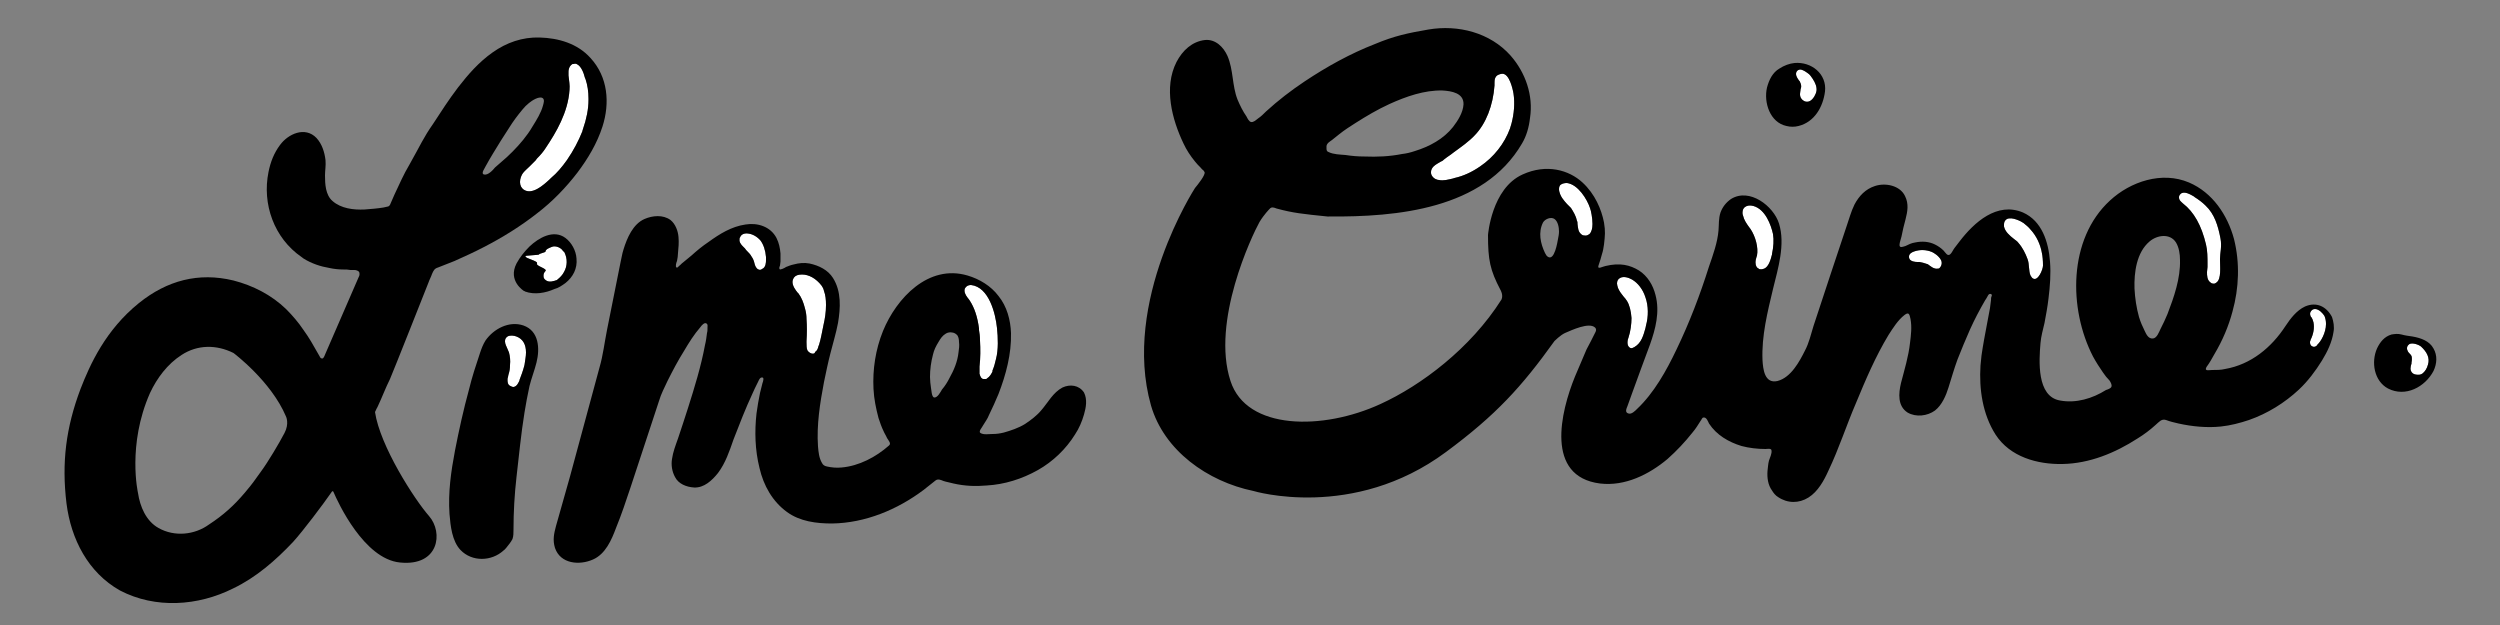
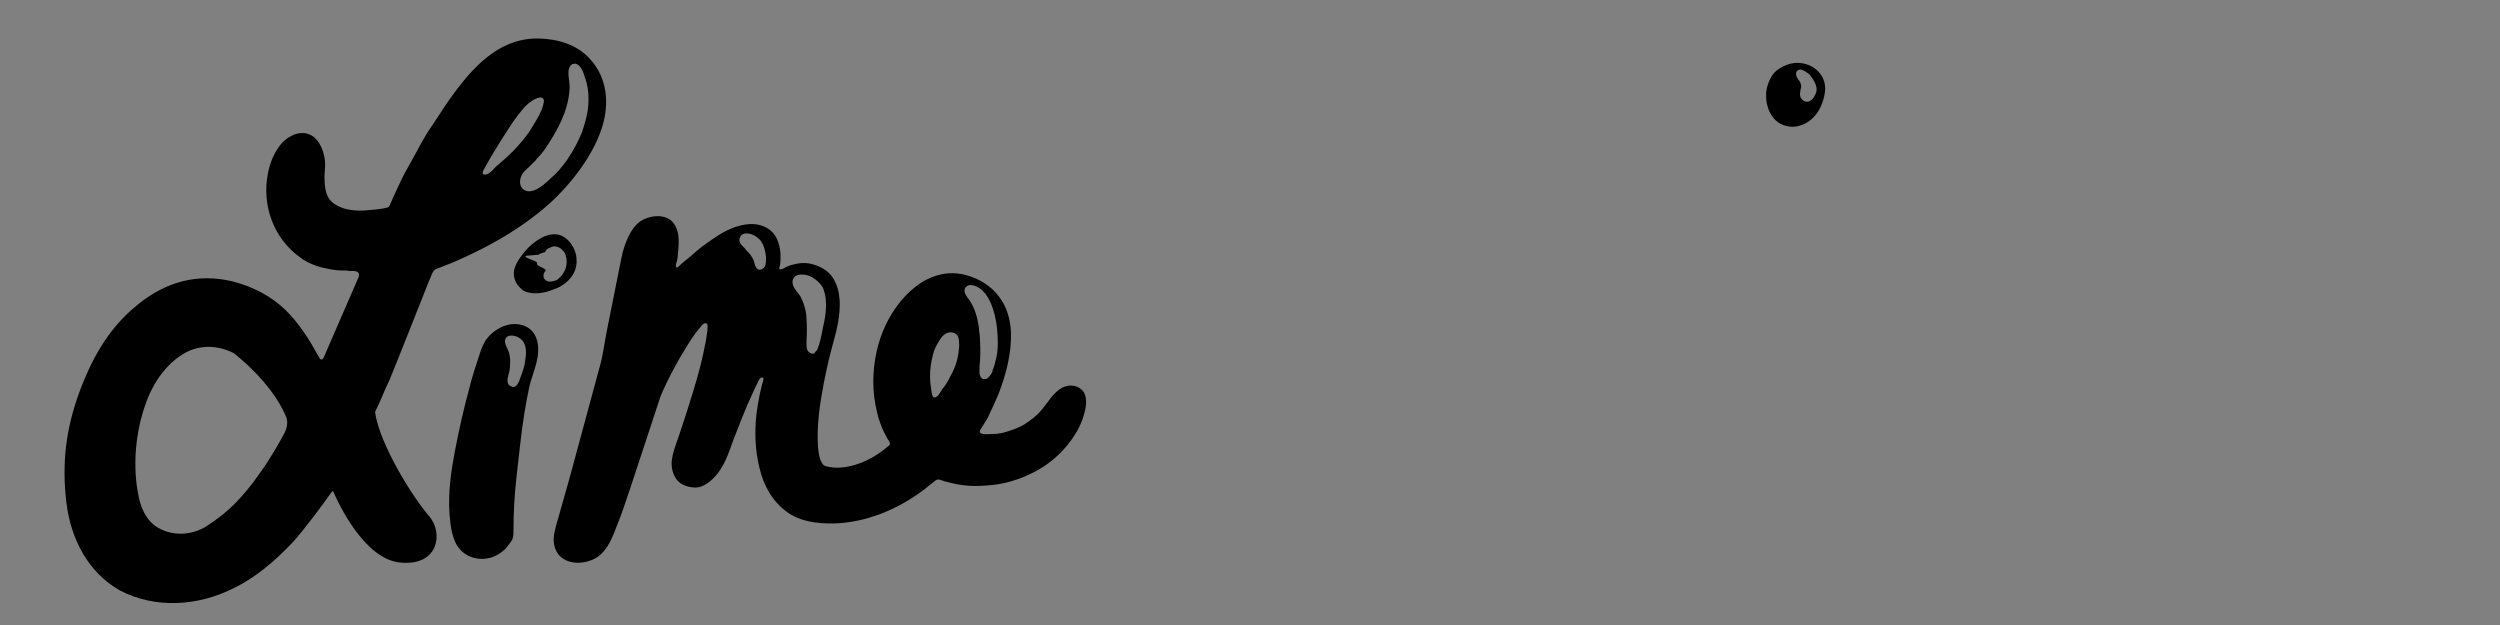
<svg xmlns="http://www.w3.org/2000/svg" id="Layer_1" viewBox="0 0 500 125">
  <rect x="0" y="0" width="500" height="125" fill="#808080" stroke="none" />
  <style>
    .st0{fill:#FFFFFF;}
  </style>
-   <path class="st0" d="M462.5 69.3c-.3-.1-.5-.4-.5-.8 0-.1 0-.3.1-.4V68c.6-1.2.8-2.4.6-3.5-.1-.4-.2-.7-.4-1 0 0 0-.1-.1-.1-.1-.2-.3-.6-.1-1 .2-.4.5-.6.9-.6.8 0 1.6.9 1.9 1.4.2.5.3 1 .3 1.6 0 1.8-1.1 3.6-1.7 4.1-.1.3-.6.6-1 .4zm-25.9-28.6c-.3-.3-.8-.6-.8-1.2 0-.2 0-.4.3-.7.7-.7 2 .1 2.7.5l.1.1c.8.5 1.6 1.1 2.2 1.7 1.8 1.7 2.5 4 3 6.6.3 1.6-.1 2.9-.1 4.1v.1c0 1.4.3 3.9-.7 4.6-.3.2-.4.3-.8.2-.2 0-.2-.1-.4-.2-.7-.5-.7-1.4-.7-2.1 0-.3.1-.7.1-1v-.6c0-1.3 0-2.7-.3-3.9-.9-3.8-2.4-6.5-4.6-8.2zm-49.6 13c-.4-.1-.7-.3-1.1-.6-.2-.1-.3-.3-.5-.3-.5-.2-1-.3-1.5-.4h-.4c-.5 0-1.3-.1-1.6-.6-.1-.2-.1-.3-.1-.5 0-.6.7-.9 1-1 1.1-.4 2.4-.4 3.6.1.4.2 1.3.7 1.8 1.6.3.6.1 1.3-.4 1.7-.2 0-.5.1-.8 0zm19.6 2c-.2-.1-.3-.3-.5-.6-.4-.9-.2-2.3-.6-3.3-.4-1.1-1-2.3-1.8-3.2-.2-.3-.5-.5-.9-.8-.9-.7-1.8-1.5-2-2.5v-.4c0-.7.4-1 .6-1.1 1-.5 2.9.5 3.3.8.5.4 1 .8 1.4 1.3 1.2 1.3 2 3 2.3 4.8.1.4.2 1.4.2 2.4 0 .8-1 3.2-2 2.6zm-54.8-1.9l-.1-.1c-.3-.1-.6-.5-.6-1.2 0-.4.1-.8.2-1.1 0-.1.1-.2.1-.3.3-1.6-.3-3.8-1.3-5.3-.1-.1-.2-.3-.3-.4-.5-.7-1-1.4-1.2-2.3-.1-.2-.1-.4-.1-.6 0-.5.2-.9.5-1.1.4-.3 1-.4 1.7-.2 2.4.7 3.5 3.8 3.9 5.6.2 1.2.1 2.6-.2 4v.1c-.3 1.2-.7 2.4-1.5 2.8-.5.2-.8.2-1.1.1zm-38.4-13c-.3-.3-.6-.7-.9-1.1-.3-.4-.7-1.2-.7-1.9 0-.5.2-.8.4-.9.3-.2.7-.3 1.2-.3 2.2.3 4 3.2 4.6 5 .2.5.5 2 .5 3.2 0 .9-.2 1.6-.6 2-.3.2-.6.4-1 .3-.3 0-.5-.1-.7-.3-.6-.5-.6-1.3-.7-2 0-.2 0-.5-.1-.6-.2-1-.7-1.8-1.2-2.6l-.8-.8zm12 19.4c-.2-.3-.4-.6-.7-.9-.4-.5-.8-1-1.1-1.7-.1-.3-.2-.7-.2-.9 0-.5.2-.9.6-1.1.7-.4 1.7-.1 2.4.3 1.2.7 2.2 2 2.7 3.6.6 1.7.6 3.8.1 5.6 0 .2-.1.3-.1.5-.4 1.4-.8 3-2.2 3.8-.1.1-.3.1-.4.2-.3.1-.5 0-.7-.2-.2-.2-.3-.5-.3-.9s.1-.8.2-1c.4-1.2.6-2.7.6-3.9-.1-1.4-.4-2.6-.9-3.4zM301 14.9c1.2.7 1.7 3.8 1.7 3.8.3 2 .1 4.1-.4 6-.1.3-.2.7-.3 1-1.1 3-3.2 5.7-6 7.6-1.6 1.1-3.3 1.9-5.1 2.3l-.3.1c-.9.2-1.9.5-2.8.3-.3 0-1.1-.2-1.5-1-.1-.2-.1-.4-.1-.6 0-.4.2-.8.5-1.1.4-.4 1-.7 1.5-1 .3-.1.5-.3.6-.4.6-.5 1.3-.9 1.9-1.4 1.5-1.1 3.1-2.2 4.3-3.5 2.2-2.3 3.6-5.9 3.9-9.9v-.5c0-.5 0-1.4.9-1.7.5-.2.9-.2 1.2 0zM484.2 69.3c1.2 1.1 1.8 2.3 1.4 3.6-.2.8-.6 1.4-1.1 1.8-.4.3-.9.3-1.4.2-.6-.1-1-.6-1-1.2 0-.3.1-.7.2-1v-.2c.1-.5.1-1 0-1.3-.1-.2-.2-.3-.3-.4-.2-.2-.4-.4-.5-.7-.1-.2-.1-.3-.1-.5 0-.3.2-.6.5-.8.6-.3 1.8.1 2.3.5zM361.5 14.6c.5.3.7.7 1 1.1.6.9.9 1.7.8 2.5-.1.6-.6 1.6-1.3 2-.4.2-.8.2-1.2 0-.5-.3-.8-.7-.8-1.4 0-.3.1-.6.1-.8 0-.1 0-.2.1-.4.1-.4 0-.8-.2-1.2 0-.1-.1-.2-.2-.3-.3-.4-.6-.9-.6-1.3s.2-.8.8-.9c.5 0 1.1.4 1.5.7zM195.8 66v-.3c-.3-2.3-.9-4.1-1.8-5.5-.1-.1-.1-.2-.2-.3-.4-.5-.9-1.1-.9-1.8 0-.3.1-.5.3-.7l.1-.1c.2-.2.6-.3.9-.3 3.6.4 4.9 5.7 5.2 8.6.2 1.9.3 4.3-.2 6.2-.2.9-.4 1.6-.7 2.3v.2c-.2.4-.5 1-1 1.3l-.1.1s-.1 0-.1.1h-.6c-.2 0-.3-.1-.4-.2l-.1-.1c0-.1-.1-.1-.1-.2s-.1-.2-.1-.2c0-.1 0-.2-.1-.3v-.2-.2-.4-.1-.4-.2c.2-1.7.2-3.5.1-5.2 0-.8-.1-1.5-.2-2.1zm-44.1-12.1c-.5-.2-.7-.8-.8-1.2-.1-.5-.3-1-.6-1.4-.2-.4-.5-.7-.8-1-.2-.2-.4-.4-.5-.6l-.3-.3c-.3-.3-.7-.7-.8-1.2v-.3c0-.2 0-.3.1-.4.2-.6.8-.9 1.6-.8.9.1 1.8.6 2.5 1.4.6.8 1 2 1.1 3.3v.6c0 .4 0 1.5-.8 1.8-.2.2-.5.2-.7.1zm10.6 16.8c-.3-.1-.6-.3-.8-.6-.2-.4-.2-1-.2-1.6v-.3c.1-1.6.1-3 0-4.4 0-.7-.1-1.4-.3-2.1-.3-1.2-.7-2.2-1.3-3l-.2-.2c-.4-.5-1-1.3-1-2.1 0-.3.1-.6.3-.9.3-.4.8-.6 1.6-.6 1.4 0 2.8.8 3.9 2.2.2.3.4.6.5 1.1.3.8.4 1.7.4 2.8 0 1.4-.2 2.7-.5 4-.3 1.4-.5 2.7-.9 4l-.1.2c-.1.4-.2.9-.7 1.2 0 .3-.3.4-.7.3zM109.1 56c-.4-.3-.4-.6-.4-.9 0-.3.1-.6.4-.9.4-.5-2-1-1.7-1.5.3-.5-2.3-1-2.3-1.4v-.1c0-.1 2.7-.2 2.7-.3 0-.2 1.3-.4 1.3-.6 0-.5 1-.8 1.2-.9.8-.4 2 .2 2.3.8.1.1.3.2.3.3.6 1.2.6 2.7-.1 3.9-.3.6-.8 1.1-1.3 1.5l-.1.1c-.6.2-1.6.6-2.3 0zM101.9 77.1c-.3-.2-.4-.6-.4-1.1 0-.2 0-.4.1-.6 0-.2.1-.4.1-.5.2-.6.3-1.2.3-1.9.1-.9 0-1.7-.2-2.5-.1-.2-.2-.5-.3-.7-.2-.5-.5-1-.5-1.5v-.1c0-.4.2-.7.5-.9.5-.3 1.3-.2 1.8 0 1.3.5 1.9 1.6 1.9 3.2 0 .8-.2 1.7-.3 2.5-.3 1.2-.7 2.2-1 3v.1c-.2.4-.5 1.2-1.2 1.3-.3 0-.6-.2-.8-.3zM104.7 37.9c-.4-.3-.7-.8-.7-1.5s.3-1.4.6-1.8c.4-.5.9-.9 1.3-1.3l1.2-1.2.3-.4c.7-.7 1.3-1.4 1.8-2.2 2-3 4.4-7 4.7-11.5.1-1-.1-1.9-.2-2.9v-.8c0-.3.1-1.1.8-1.5h.2c.3-.1.5-.1.8.1.7.4 1.2 1.5 1.5 2.7l.1.2c.4 1.2.6 2.5.6 3.9v.3c0 1.8-.4 3.8-1.1 5.8 0 .1-.1.2-.1.3v.1c-.8 2-1.8 3.9-3.1 5.8-1 1.4-2 2.6-3.2 3.6l-.3.3c-1.2 1.1-3.5 3.2-5.2 2z" />
  <g>
-     <path d="M260.9 16.3c-2.7 1.8-5.3 3.8-7.7 6-.5.5-1 1-1.6 1.4-.4.3-.9.8-1.4.7-.4-.1-.7-.7-.9-1.1-.7-1-1.3-2.2-1.8-3.4-1.1-2.8-.8-5.9-2-8.7-.8-1.8-2.4-3.4-4.5-3.2-2.6.3-4.5 2.1-5.7 4.4-2.6 5.1-.9 11.5 1.4 16.3.6 1.3 1.4 2.5 2.3 3.6.3.4.7.8 1.1 1.2.2.2.3.4.5.5.1.1.2.2.3.4.3.5-1.4 2.6-1.9 3.2 0 0-14.7 22.7-8.8 43.5 2.6 9 11.3 15.2 20.5 17.1 0 0 19.9 6 38.5-7.8 10-7.4 15.1-13 21.7-22.2 0 0 1.2-1.2 2.1-1.6 1.4-.6 4.8-2.2 6-1.1 0 0 .4.3.1.9-.6 1.2-1.2 2.4-1.8 3.5-.8 1.8-1.5 3.6-2.3 5.4-2.9 7.1-6 20 5 21.4 5 .6 9.8-1.8 13.5-4.9 1.8-1.6 3.5-3.4 5-5.3.6-.7 1.1-1.5 1.6-2.3.2-.2.3-.7.6-.7.6-.1.9.8 1.1 1.2 1.5 2.3 3.9 3.7 6.5 4.5 1.5.4 3.2.6 4.8.6.3 0 1.2-.2 1.2.3.1.6-.3 1.4-.5 2-.2.7-.2 1.4-.3 2.1-.1 1.4.1 2.8.9 3.9.3.5.7 1 1.2 1.3 1.9 1.3 4.2 1.3 6.1.1 1.9-1.2 3.1-3.4 4-5.4 2.1-4.4 3.6-9.1 5.5-13.5 1.9-4.6 3.9-9.3 6.5-13.6.9-1.4 1.9-3 3.2-4 .9-.7 1-.1 1.2.8.3 1.6.1 3.2-.1 4.8-.3 2.7-1.1 5.3-1.8 8-.5 2.1-.7 4.6 1.3 5.9 1.7 1 4 .7 5.5-.4 1.4-1.1 2.2-3 2.7-4.6.6-1.9 1.1-3.7 1.8-5.6.8-2 1.6-4 2.5-6 .9-2 1.9-3.9 3-5.8.2-.3.4-.6.6-1 .1-.2.3-.4.6-.3.2.1.2.3.1.5s-.1.5-.1.7c-.1.5-.1 1.1-.2 1.6-.2 1.1-.4 2.1-.6 3.2-.4 2.1-.8 4.2-1.1 6.3-.1.7-.1 1.3-.2 2-.3 4.7.4 9.7 3 13.8 2.9 4.5 8.4 6 13.4 5.9 5.4-.1 10.5-2.2 15-5.1 1.3-.8 2.5-1.7 3.6-2.7.7-.6 1.2-1.3 2.1-1 .8.3 1.6.5 2.5.7 2.7.6 5.7.9 8.5.6 1.9-.2 3.8-.7 5.6-1.3 3.7-1.3 7.1-3.4 10-6.1 1.8-1.7 3.3-3.7 4.6-5.8 1.1-1.8 2-3.7 2.3-5.7.2-1 0-2.1-.3-3-1.1-2.1-3.1-3.1-5.4-2.1-1.7.8-2.9 2.4-3.9 3.9-2.8 4.3-6.9 7.7-12.1 8.6-.8.2-1.7.2-2.6.2-.6 0-1.6.3-1.1-.6.6-.8 1.1-1.7 1.6-2.6 1.6-2.7 2.8-5.5 3.6-8.5 1.3-4.7 1.5-9.7.3-14.5-1.3-4.8-4.3-9.3-9-11.3-5.4-2.3-11.7-.2-15.8 3.6-8.4 7.7-8.3 21.7-3.4 31.2.6 1.1 1.3 2.2 2 3.2.4.6.8 1.1 1.3 1.6.2.3.5.8.4 1.2-.1.4-.8.6-1.1.7-2.7 1.7-6 2.7-9.2 2.1-4.7-.8-4.2-8-3.9-11.5.1-1.3.5-2.7.8-4 .3-1.6.6-3.2.8-4.9.3-2.5.5-4.9.3-7.4-.3-3.9-1.6-8.1-5.4-9.8-5.2-2.2-9.8 2-12.7 5.8-.3.4-.7.9-1 1.3-.3.4-.5.9-.8 1.2-.6.6-1-.3-1.4-.7-.5-.5-1.1-.9-1.7-1.2-1.2-.6-2.6-.7-4-.4-.7.1-1.3.4-1.9.7-.4.1-1.2.5-1.2-.2 0-.5.3-1.2.4-1.7.2-1.1.5-2.3.8-3.4.4-1.6.7-3.1-.1-4.7-1-2.1-3.9-2.7-6-2-1.9.6-3.2 2-4.1 3.7-.7 1.4-1.1 3-1.6 4.4-1.1 3.2-2.1 6.4-3.2 9.6-1.1 3.4-2.3 6.9-3.4 10.3-.5 1.6-.9 3.4-1.7 4.9-1.1 2.2-2.8 5.4-5.5 6.1-2.6.6-2.9-2.4-3-4.2-.2-4.8 1-9.6 2.1-14.2 1-4.1 2.5-8.9 1.2-13.1-1.1-3.5-5.9-7.2-9.6-4.9-1 .7-1.7 1.6-2.1 2.7-.4 1.2-.3 2.4-.4 3.6-.2 2.4-1.1 4.9-1.9 7.2-1.8 5.7-3.9 11.2-6.5 16.6-2 4.2-4.5 8.7-7.9 11.9-.4.4-1.1 1.1-1.7.9-.8-.2-.4-1-.2-1.5.3-.8.6-1.7.9-2.5 1.2-3.3 2.4-6.6 3.6-9.8 1.1-3.1 2-6.5 1.1-9.9-.5-2-1.6-3.8-3.3-4.9-1.8-1.1-3.8-1.6-6.7-.9-.6.1-1.7.8-1.4-.1.3-.8.5-1.6.7-2.3.2-.6.3-1.2.4-1.9.2-1.8.3-2.6 0-4.4-.5-2.6-1.8-5.7-4.3-8-2.7-2.5-7.2-3.8-12-1.6-6.2 2.8-6.9 12.1-6.9 12.1 0 5 .4 7 2.5 11 0 0 .6 1 .2 1.9-6.2 9.8-16.1 17.2-24.2 20.9-11.5 5.3-26.8 5.3-30-4.6-3.9-11.9 4.3-29.1 5.8-31.8.9-1.5 2-2.6 2-2.6.4-.5.9-.3 1.4-.1 3.3.9 5.3 1.1 10.2 1.6h.3c13.5.1 30.9-1.4 38.6-14.6.9-1.5 1.4-3.3 1.6-5.1.7-4.5-.9-9.1-3.9-12.5-4.1-4.6-10.5-6.2-16.4-5.2-4.1.7-6.9 1.3-10.7 2.9-4.9 1.9-9.6 4.5-14.1 7.5zm201.6 53c-.3-.1-.5-.4-.5-.8 0-.1 0-.3.1-.4V68c.6-1.2.8-2.4.6-3.5-.1-.4-.2-.7-.4-1 0 0 0-.1-.1-.1-.1-.2-.3-.6-.1-1 .2-.4.5-.6.9-.6.8 0 1.6.9 1.9 1.4.2.5.3 1 .3 1.6 0 1.8-1.1 3.6-1.7 4.1-.1.3-.6.6-1 .4zm-25.9-28.6c-.3-.3-.8-.6-.8-1.2 0-.2 0-.4.3-.7.7-.7 2 .1 2.7.5l.1.1c.8.5 1.6 1.1 2.2 1.7 1.8 1.7 2.5 4 3 6.6.3 1.6-.1 2.9-.1 4.1v.1c0 1.4.3 3.9-.7 4.6-.3.2-.4.3-.8.2-.2 0-.2-.1-.4-.2-.7-.5-.7-1.4-.7-2.1 0-.3.1-.7.1-1v-.6c0-1.3 0-2.7-.3-3.9-.9-3.8-2.4-6.5-4.6-8.2zm-7.7 25.4c-.4-.8-.8-1.7-1.1-2.7-.5-1.8-.8-3.7-.9-5.7-.1-3.2.4-7.2 3-9.4 1.5-1.3 4.1-1.7 5.3.2.6 1 .8 2.3.8 3.5.1 3.7-1.2 7.4-2.5 10.8-.4 1-.9 2-1.4 3-.3.6-.7 1.8-1.5 1.9-1 .1-1.4-1-1.7-1.6zM387 53.7c-.4-.1-.7-.3-1.1-.6-.2-.1-.3-.3-.5-.3-.5-.2-1-.3-1.5-.4h-.4c-.5 0-1.3-.1-1.6-.6-.1-.2-.1-.3-.1-.5 0-.6.7-.9 1-1 1.1-.4 2.4-.4 3.6.1.4.2 1.3.7 1.8 1.6.3.6.1 1.3-.4 1.7-.2 0-.5.1-.8 0zm19.6 2c-.2-.1-.3-.3-.5-.6-.4-.9-.2-2.3-.6-3.3-.4-1.1-1-2.3-1.8-3.2-.2-.3-.5-.5-.9-.8-.9-.7-1.8-1.5-2-2.5v-.4c0-.7.4-1 .6-1.1 1-.5 2.9.5 3.3.8.5.4 1 .8 1.4 1.3 1.2 1.3 2 3 2.3 4.8.1.4.2 1.4.2 2.4 0 .8-1 3.2-2 2.6zm-54.8-1.9l-.1-.1c-.3-.1-.6-.5-.6-1.2 0-.4.1-.8.2-1.1 0-.1.1-.2.1-.3.3-1.6-.3-3.8-1.3-5.3-.1-.1-.2-.3-.3-.4-.5-.7-1-1.4-1.2-2.3-.1-.2-.1-.4-.1-.6 0-.5.2-.9.5-1.1.4-.3 1-.4 1.7-.2 2.4.7 3.5 3.8 3.9 5.6.2 1.2.1 2.6-.2 4v.1c-.3 1.2-.7 2.4-1.5 2.8-.5.2-.8.2-1.1.1zm-38.4-13c-.3-.3-.6-.7-.9-1.1-.3-.4-.7-1.2-.7-1.9 0-.5.2-.8.4-.9.3-.2.7-.3 1.2-.3 2.2.3 4 3.2 4.6 5 .2.5.5 2 .5 3.2 0 .9-.2 1.6-.6 2-.3.2-.6.4-1 .3-.3 0-.5-.1-.7-.3-.6-.5-.6-1.3-.7-2 0-.2 0-.5-.1-.6-.2-1-.7-1.8-1.2-2.6l-.8-.8zm-3.9 10.5c-.2-.1-.3-.4-.5-.7-.9-1.9-1.4-4.1-.4-6.1.4-.7 1.6-1.2 2.3-.7.7.5.9 1.7.9 2.5 0 .5-.1 1-.2 1.5s-.7 4.6-2.1 3.5zm15.9 8.9c-.2-.3-.4-.6-.7-.9-.4-.5-.8-1-1.1-1.7-.1-.3-.2-.7-.2-.9 0-.5.2-.9.6-1.1.7-.4 1.7-.1 2.4.3 1.2.7 2.2 2 2.7 3.6.6 1.7.6 3.8.1 5.6 0 .2-.1.3-.1.5-.4 1.4-.8 3-2.2 3.8-.1.1-.3.1-.4.2-.3.1-.5 0-.7-.2-.2-.2-.3-.5-.3-.9s.1-.8.2-1c.4-1.2.6-2.7.6-3.9-.1-1.4-.4-2.6-.9-3.4zm-52.5-28.9c-1.3 0-2.5-.1-3.8-.3-1.1-.1-2.4-.1-3.4-.6-.3-.1-.4-.3-.4-.7v-.5c.1-.6.7-.9 1.1-1.2l1.5-1.2c1-.8 2.1-1.5 3.2-2.2 2.2-1.4 4.4-2.7 6.8-3.8 3.3-1.5 7-2.8 10.6-2.7 1.8.1 4.3.5 4.2 2.8-.1 1.6-1.1 3.2-2.1 4.5-1.9 2.4-4.7 3.9-7.6 4.8-.9.3-1.7.5-2.6.6-2.5.5-5 .6-7.5.5zM301 14.9c1.2.7 1.7 3.8 1.7 3.8.3 2 .1 4.1-.4 6-.1.3-.2.7-.3 1-1.1 3-3.2 5.7-6 7.6-1.6 1.1-3.3 1.9-5.1 2.3l-.3.1c-.9.2-1.9.5-2.8.3-.3 0-1.1-.2-1.5-1-.1-.2-.1-.4-.1-.6 0-.4.2-.8.5-1.1.4-.4 1-.7 1.5-1 .3-.1.5-.3.6-.4.6-.5 1.3-.9 1.9-1.4 1.5-1.1 3.1-2.2 4.3-3.5 2.2-2.3 3.6-5.9 3.9-9.9v-.5c0-.5 0-1.4.9-1.7.5-.2.9-.2 1.2 0zM475.4 69.7c-1.2 2.7-.6 6.5 2.2 8 3.5 1.8 7.4-.3 9.1-3.5.7-1.5.8-3.1 0-4.5-.8-1.5-2.5-2.1-4.2-2.4-.7-.1-1.5-.2-2.2-.4-.7-.2-1.4-.1-2 0-1.4.4-2.3 1.5-2.9 2.8zm8.8-.4c1.2 1.1 1.8 2.3 1.4 3.6-.2.8-.6 1.4-1.1 1.8-.4.3-.9.3-1.4.2-.6-.1-1-.6-1-1.2 0-.3.1-.7.2-1v-.2c.1-.5.1-1 0-1.3-.1-.2-.2-.3-.3-.4-.2-.2-.4-.4-.5-.7-.1-.2-.1-.3-.1-.5 0-.3.2-.6.5-.8.6-.3 1.8.1 2.3.5z" />
    <path d="M355.9 13.7c-1.4.8-2.1 2.3-2.5 3.8-.7 3 .6 7 3.9 7.7.8.2 1.6.2 2.4 0 3.2-.8 4.9-3.8 5.3-6.9.4-3.5-2.7-6-6.1-5.7-1 .1-2.1.5-3 1.1zm5.6.9c.5.3.7.7 1 1.1.6.9.9 1.7.8 2.5-.1.6-.6 1.6-1.3 2-.4.2-.8.2-1.2 0-.5-.3-.8-.7-.8-1.4 0-.3.1-.6.1-.8 0-.1 0-.2.1-.4.1-.4 0-.8-.2-1.2 0-.1-.1-.2-.2-.3-.3-.4-.6-.9-.6-1.3s.2-.8.8-.9c.5 0 1.1.4 1.5.7zM152.5 76.6c-.2.7-.3 1.3-.5 2-.3 1.4-.5 2.7-.7 4.1-.4 3.6-.3 7.3.6 10.9.8 3.5 2.6 6.7 5.5 8.8 2.6 1.9 5.9 2.3 9 2.3 6.7-.1 13.1-2.8 18.3-6.7.8-.6 1.6-1.3 2.4-1.9.5-.4 1.1-.1 1.6.1.6.2 1.3.3 2 .5 2.2.5 4.4.6 6.6.4 3.6-.2 7.1-1.3 10.3-3.1 3-1.7 5.6-4.2 7.4-7.1.8-1.2 1.4-2.6 1.8-4 .4-1.4.7-3 0-4.4-1-1.5-2.8-1.7-4.3-1-1.9 1-2.9 3-4.2 4.5-.9 1.1-2.1 2-3.3 2.8-1.3.8-2.8 1.3-4.2 1.7-.8.2-1.5.3-2.3.3-.7 0-1.8.2-2.4-.2-.5-.3.4-1.2.5-1.5.4-.7.9-1.3 1.2-2.1.7-1.4 1.3-2.8 1.9-4.2 1.5-3.9 2.6-8 2.5-12.2-.1-2.6-.8-5.3-2.5-7.4-1.5-2-3.8-3.4-6.2-4.1-7.8-2.3-14.2 4.5-16.9 11.1-1.5 3.7-2.1 7.7-1.9 11.6.1 2 .5 3.9 1 5.8.3.9.6 1.8 1 2.6.2.5.5.9.7 1.4.3.5.9 1.1.4 1.5-2.6 2.3-6 4.1-9.5 4.4-1 .1-2 0-2.9-.2-.5-.1-.8-.3-1-.7-.6-1-.7-2.2-.8-3.3-.3-4.3.4-8.7 1.2-12.9.4-1.9.8-3.9 1.3-5.8.5-2 1.1-3.9 1.5-6 .5-3 .7-6.3-1-9-1-1.6-2.8-2.5-4.7-2.9-1.1-.2-2.1-.1-3.2.2-.5.1-1 .3-1.5.5-.1.1-1.2.7-1.3.4-.1-.2 0-.5.1-.7 0-.3.1-.5.1-.8v-1.6c-.1-1.1-.3-2.1-.8-3.1-1.2-2.3-3.8-3.1-6.2-2.7-2.8.4-5.2 1.9-7.4 3.5-1.2.8-2.3 1.7-3.4 2.7-.6.5-1.1.9-1.7 1.4-.3.2-.5.5-.8.7-.1.1-.3.4-.5.3-.3-.2 0-1.1.1-1.3.1-.5.2-1.1.2-1.6.1-1 .2-2.1.1-3.2-.1-1.2-.6-2.6-1.6-3.4-1.5-1.1-3.6-.9-5.2-.2-2.3 1-3.5 3.8-4.2 6.1-.3.9-.4 1.8-.6 2.6L121.4 66c-.5 2.5-.8 5.1-1.5 7.5-2 7.3-3.9 14.5-5.9 21.8-.9 3.3-1.9 6.6-2.8 9.9-.4 1.5-.7 2.8-.2 4.4 1.1 3.2 4.9 3.5 7.6 2.3 2.5-1.1 3.7-3.9 4.6-6.3 1.1-2.7 2-5.4 2.9-8.1 1.9-5.8 3.8-11.5 5.7-17.3.4-1.4 1.1-2.7 1.7-4 1-2 2.1-4.1 3.3-6 1-1.7 2-3.3 3.3-4.8.2-.3.8-1 1.2-.7.3.2.2.5.2.8 0 .4 0 .8-.1 1.1-.1.8-.2 1.6-.4 2.4-.8 4.3-2.1 8.5-3.4 12.6-.7 2.1-1.3 4.1-2 6.1-.5 1.4-1 2.7-1.2 4.1-.2 1.2 0 2.5.6 3.6.7 1.4 2.3 2 3.8 2.1 2 .1 3.6-1.4 4.8-2.9 1.5-2 2.3-4.4 3.1-6.7 1.2-3.1 2.4-6.2 3.8-9.2.3-.7.6-1.3.9-1.9.2-.3.5-1.4 1-1.3.5-.1.2.9.1 1.1zM195.8 66v-.3c-.3-2.3-.9-4.1-1.8-5.5-.1-.1-.1-.2-.2-.3-.4-.5-.9-1.1-.9-1.8 0-.3.1-.5.3-.7l.1-.1c.2-.2.6-.3.9-.3 3.6.4 4.9 5.7 5.2 8.6.2 1.9.3 4.3-.2 6.2-.2.9-.4 1.6-.7 2.3v.2c-.2.4-.5 1-1 1.3l-.1.1s-.1 0-.1.1h-.6c-.2 0-.3-.1-.4-.2l-.1-.1c0-.1-.1-.1-.1-.2s-.1-.2-.1-.2c0-.1 0-.2-.1-.3v-.2-.2-.4-.1-.4-.2c.2-1.7.2-3.5.1-5.2 0-.8-.1-1.5-.2-2.1zm-9.6 11.6c-.1-.7-.2-1.5-.2-2.2 0-1.5.2-3 .6-4.5.2-.9.6-1.7 1.1-2.5.4-.7.8-1.3 1.5-1.7.3-.2.9-.3 1.2-.2.3 0 .7.2.9.4.4.3.5 1 .5 1.5.1.7 0 1.4-.1 2.1-.2 1.8-.9 3.5-1.8 5.1-.4.8-.9 1.6-1.5 2.3-.3.5-.9 1.7-1.6 1.6-.5-.2-.5-1.5-.6-1.9zm-34.5-23.7c-.5-.2-.7-.8-.8-1.2-.1-.5-.3-1-.6-1.4-.2-.4-.5-.7-.8-1-.2-.2-.4-.4-.5-.6l-.3-.3c-.3-.3-.7-.7-.8-1.2v-.3c0-.2 0-.3.1-.4.2-.6.8-.9 1.6-.8.9.1 1.8.6 2.5 1.4.6.8 1 2 1.1 3.3v.6c0 .4 0 1.5-.8 1.8-.2.2-.5.2-.7.1zm10.6 16.8c-.3-.1-.6-.3-.8-.6-.2-.4-.2-1-.2-1.6v-.3c.1-1.6.1-3 0-4.4 0-.7-.1-1.4-.3-2.1-.3-1.2-.7-2.2-1.3-3l-.2-.2c-.4-.5-1-1.3-1-2.1 0-.3.1-.6.3-.9.3-.4.8-.6 1.6-.6 1.4 0 2.8.8 3.9 2.2.2.3.4.6.5 1.1.3.8.4 1.7.4 2.8 0 1.4-.2 2.7-.5 4-.3 1.4-.5 2.7-.9 4l-.1.2c-.1.4-.2.9-.7 1.2 0 .3-.3.4-.7.3zM113.1 56.6c1.5-1.2 2.4-2.9 2.2-4.9-.1-1.6-1-3.2-2.2-4.1-2.4-1.8-5.4 0-7.2 1.7-1 1-1.9 2.1-2.6 3.4-1.8 3.5 1.5 5.5 1.5 5.5.1 0 .1 0 .2.1 1.9.7 4.1.3 5.9-.5.8-.2 1.5-.7 2.2-1.2zm-4-.6c-.4-.3-.4-.6-.4-.9 0-.3.1-.6.4-.9.4-.5-2-1-1.7-1.5.3-.5-2.3-1-2.3-1.4v-.1c0-.1 2.7-.2 2.7-.3 0-.2 1.3-.4 1.3-.6 0-.5 1-.8 1.2-.9.8-.4 2 .2 2.3.8.1.1.3.2.3.3.6 1.2.6 2.7-.1 3.9-.3.6-.8 1.1-1.3 1.5l-.1.1c-.6.2-1.6.6-2.3 0zM101.3 109.5c.4-.5.9-1.1 1.2-1.7.2-.6.2-1.2.2-1.9 0-3.5.2-7 .6-10.5.5-4.3.9-8.6 1.6-12.9.3-1.8.6-3.5 1-5.3.4-1.6 1-3.1 1.4-4.7.7-2.8.5-6.3-2.6-7.4-2.9-1-6 .7-7.6 3-.5.8-.8 1.6-1.1 2.5-.8 2.4-1.6 4.8-2.2 7.3-1.1 4-2 8.1-2.8 12.2-.8 4.2-1.4 8.4-1.1 12.7.2 2.4.5 5.4 2.2 7.2 2.3 2.4 6.2 2.3 8.6.1.3-.2.4-.4.6-.6zm.6-32.4c-.3-.2-.4-.6-.4-1.1 0-.2 0-.4.1-.6 0-.2.1-.4.1-.5.2-.6.3-1.2.3-1.9.1-.9 0-1.7-.2-2.5-.1-.2-.2-.5-.3-.7-.2-.5-.5-1-.5-1.5v-.1c0-.4.2-.7.5-.9.5-.3 1.3-.2 1.8 0 1.3.5 1.9 1.6 1.9 3.2 0 .8-.2 1.7-.3 2.5-.3 1.2-.7 2.2-1 3v.1c-.2.4-.5 1.2-1.2 1.3-.3 0-.6-.2-.8-.3z" />
-     <path d="M46.6 117.7c4.6-2.2 8.5-5.6 12-9.3 2-2.2 6-7.5 7.8-10.1 0 0 .2-.2.3.1.9 2.1 6.1 13.4 13.3 14.1 7.8.8 8.7-6 5.8-9.3-2.9-3.3-9.8-14-10.8-20.8l.1-.2c.1-.3.3-.6.4-.8.9-1.9 1.6-3.8 2.5-5.6.5-1.1 7.7-19.3 7.7-19.3.2-.6.5-1.1.7-1.7.3-.7.5-1.1 1.2-1.3 1.1-.4 2.2-.9 3.3-1.3 2-.9 4-1.8 5.9-2.8 3.7-1.9 7.4-4.2 10.7-6.8 3-2.3 5.7-5.1 8-8.1 2.1-2.8 3.9-5.8 5-9.2 1.5-4.7 1.1-9.9-2.4-13.7-2.6-2.9-6.4-4-10.2-4.1-3.4-.1-6.6 1-9.4 3-2.7 1.9-4.9 4.4-6.9 7-1.9 2.5-3.3 4.7-5 7.3-1.9 2.7-2.5 4.2-4.7 8.1-1.2 2-2 3.9-3 6-.2.5-.5 1.1-.7 1.6-.1.2-.2.7-.6.8-.3.1-.6.1-.9.2-1.2.2-2.5.3-3.8.4-2.2.1-4.7-.2-6.4-1.7-1.4-1.2-1.5-3.4-1.5-5.1 0-1 .2-2 .1-3.1-.2-1.6-.7-3.2-1.8-4.4-2.3-2.4-5.7-.8-7.3 1.4-1.2 1.6-1.9 3.4-2.3 5.4-1.3 6.4 1.1 13.2 6.6 17 .1.1.3.2.4.3 1.6 1 3.4 1.6 5.2 1.9.9.2 1.9.3 2.8.3.5 0 .9 0 1.4.1h.7c.2 0 .4 0 .6.1.2.1.3.1.4.3.1.1.1.2.1.4v.1c0 .2-.1.4-.2.6l-6.6 15.2c-.1.2-.3.9-.6 1-.3 0-.4-.1-.5-.3-.1-.2-.3-.5-.4-.7-.9-1.6-1.8-3.2-2.9-4.7-1-1.5-2.2-2.9-3.5-4.2-2.9-2.8-6.6-4.7-10.5-5.7-7-1.7-13.3 0-18.9 4.5C21.1 66 18 72.9 16.1 77.8c-2.9 7.7-3.8 14.7-2.8 22.9.9 7.1 4.3 13.8 10.7 17.4 7.1 3.7 15.6 3.1 22.6-.4zm50.2-82.8c-.7-.2.2-1.3.3-1.6.5-.9 1-1.8 1.5-2.6 1-1.7 2.1-3.4 3.2-5.1.8-1.3 1.7-2.5 2.7-3.7.4-.5.8-.9 1.3-1.3.6-.5 2-1.4 2.7-1 .5.3.2 1.1.1 1.5-.4 1.5-1.3 2.9-2.1 4.2-.3.5-.6 1-.9 1.4-1.2 1.7-2.7 3.3-4.2 4.7L99 33.5c-.4.5-1.4 1.6-2.2 1.4zm7.9 3c-.4-.3-.7-.8-.7-1.5s.3-1.4.6-1.8c.4-.5.9-.9 1.3-1.3l1.2-1.2.3-.4c.7-.7 1.3-1.4 1.8-2.2 2-3 4.4-7 4.7-11.5.1-1-.1-1.9-.2-2.9v-.8c0-.3.1-1.1.8-1.5h.2c.3-.1.5-.1.8.1.7.4 1.2 1.5 1.5 2.7l.1.2c.4 1.2.6 2.5.6 3.9v.3c0 1.8-.4 3.8-1.1 5.8 0 .1-.1.2-.1.3v.1c-.8 2-1.8 3.9-3.1 5.8-1 1.4-2 2.6-3.2 3.6l-.3.3c-1.2 1.1-3.5 3.2-5.2 2zm-73 67.7c-2.5-1.4-3.7-4.3-4.1-7 0 0-2.2-9.6 2.4-20 1.4-3 3.5-5.8 6.3-7.6 3.2-2.1 7-2.1 10.4-.4 0 0 7.5 5.6 10.5 12.7 0 0 .7 1.4-.3 3.3-1.1 2.1-3.3 5.8-4.7 7.7-1.7 2.3-1.2 1.8-3.2 4.2-2.2 2.6-4.3 4.5-7.2 6.4-2.9 2.1-6.9 2.5-10.1.7z" />
+     <path d="M46.6 117.7c4.6-2.2 8.5-5.6 12-9.3 2-2.2 6-7.5 7.8-10.1 0 0 .2-.2.3.1.9 2.1 6.1 13.4 13.3 14.1 7.8.8 8.7-6 5.8-9.3-2.9-3.3-9.8-14-10.8-20.8c.1-.3.3-.6.4-.8.9-1.9 1.6-3.8 2.5-5.6.5-1.1 7.7-19.3 7.7-19.3.2-.6.5-1.1.7-1.7.3-.7.5-1.1 1.2-1.3 1.1-.4 2.2-.9 3.3-1.3 2-.9 4-1.8 5.9-2.8 3.7-1.9 7.4-4.2 10.7-6.8 3-2.3 5.7-5.1 8-8.1 2.1-2.8 3.9-5.8 5-9.2 1.5-4.7 1.1-9.9-2.4-13.7-2.6-2.9-6.4-4-10.2-4.1-3.4-.1-6.6 1-9.4 3-2.7 1.9-4.9 4.4-6.9 7-1.9 2.5-3.3 4.7-5 7.3-1.9 2.7-2.5 4.2-4.7 8.1-1.2 2-2 3.9-3 6-.2.5-.5 1.1-.7 1.6-.1.2-.2.7-.6.8-.3.1-.6.1-.9.2-1.2.2-2.5.3-3.8.4-2.2.1-4.7-.2-6.4-1.7-1.4-1.2-1.5-3.4-1.5-5.1 0-1 .2-2 .1-3.1-.2-1.6-.7-3.2-1.8-4.4-2.3-2.4-5.7-.8-7.3 1.4-1.2 1.6-1.9 3.4-2.3 5.4-1.3 6.4 1.1 13.2 6.6 17 .1.1.3.2.4.3 1.6 1 3.4 1.6 5.2 1.9.9.2 1.9.3 2.8.3.5 0 .9 0 1.4.1h.7c.2 0 .4 0 .6.1.2.1.3.1.4.3.1.1.1.2.1.4v.1c0 .2-.1.4-.2.6l-6.6 15.2c-.1.2-.3.9-.6 1-.3 0-.4-.1-.5-.3-.1-.2-.3-.5-.4-.7-.9-1.6-1.8-3.2-2.9-4.7-1-1.5-2.2-2.9-3.5-4.2-2.9-2.8-6.6-4.7-10.5-5.7-7-1.7-13.3 0-18.9 4.5C21.1 66 18 72.9 16.1 77.8c-2.9 7.7-3.8 14.7-2.8 22.9.9 7.1 4.3 13.8 10.7 17.4 7.1 3.7 15.6 3.1 22.6-.4zm50.2-82.8c-.7-.2.2-1.3.3-1.6.5-.9 1-1.8 1.5-2.6 1-1.7 2.1-3.4 3.2-5.1.8-1.3 1.7-2.5 2.7-3.7.4-.5.8-.9 1.3-1.3.6-.5 2-1.4 2.7-1 .5.3.2 1.1.1 1.5-.4 1.5-1.3 2.9-2.1 4.2-.3.5-.6 1-.9 1.4-1.2 1.7-2.7 3.3-4.2 4.7L99 33.5c-.4.5-1.4 1.6-2.2 1.4zm7.9 3c-.4-.3-.7-.8-.7-1.5s.3-1.4.6-1.8c.4-.5.9-.9 1.3-1.3l1.2-1.2.3-.4c.7-.7 1.3-1.4 1.8-2.2 2-3 4.4-7 4.7-11.5.1-1-.1-1.9-.2-2.9v-.8c0-.3.1-1.1.8-1.5h.2c.3-.1.5-.1.8.1.7.4 1.2 1.5 1.5 2.7l.1.2c.4 1.2.6 2.5.6 3.9v.3c0 1.8-.4 3.8-1.1 5.8 0 .1-.1.2-.1.3v.1c-.8 2-1.8 3.9-3.1 5.8-1 1.4-2 2.6-3.2 3.6l-.3.3c-1.2 1.1-3.5 3.2-5.2 2zm-73 67.7c-2.5-1.4-3.7-4.3-4.1-7 0 0-2.2-9.6 2.4-20 1.4-3 3.5-5.8 6.3-7.6 3.2-2.1 7-2.1 10.4-.4 0 0 7.5 5.6 10.5 12.7 0 0 .7 1.4-.3 3.3-1.1 2.1-3.3 5.8-4.7 7.7-1.7 2.3-1.2 1.8-3.2 4.2-2.2 2.6-4.3 4.5-7.2 6.4-2.9 2.1-6.9 2.5-10.1.7z" />
  </g>
</svg>